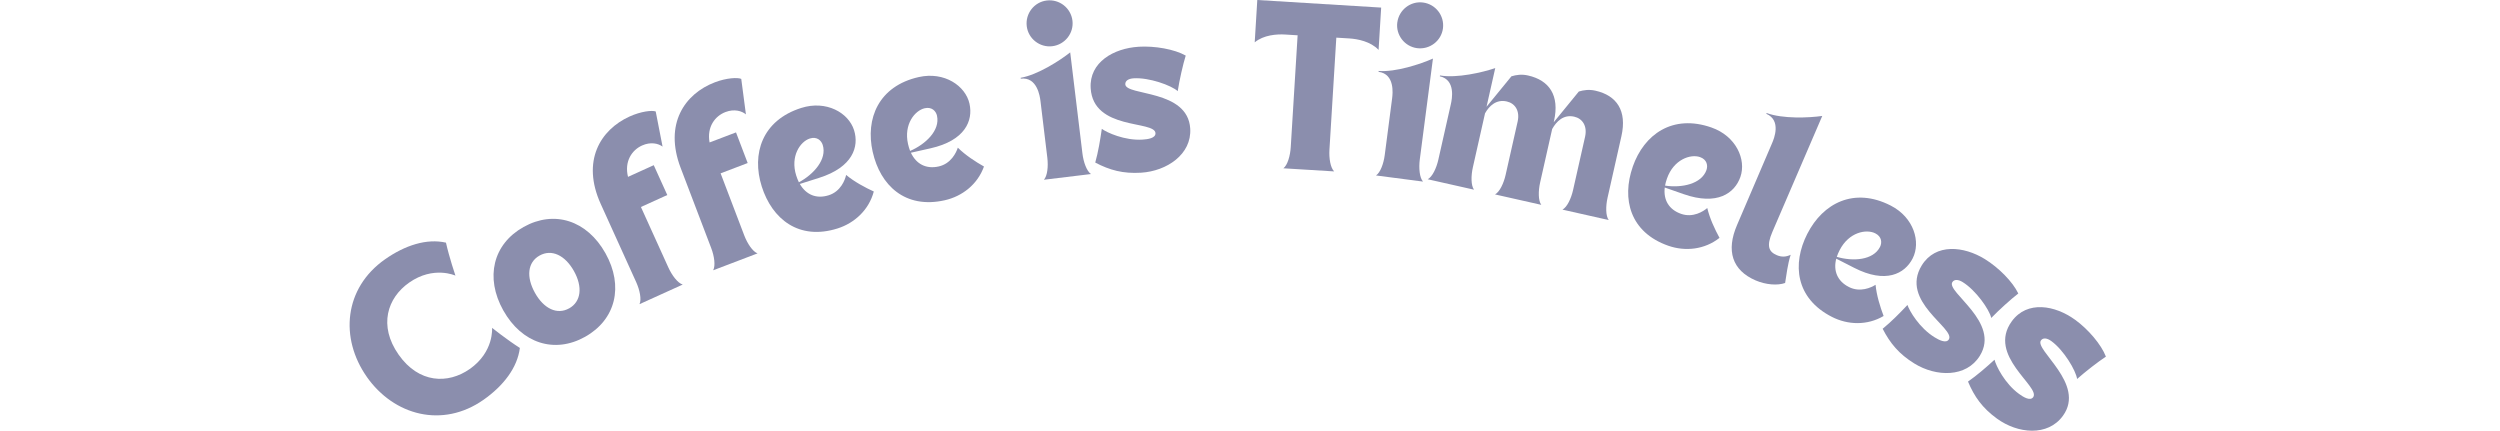
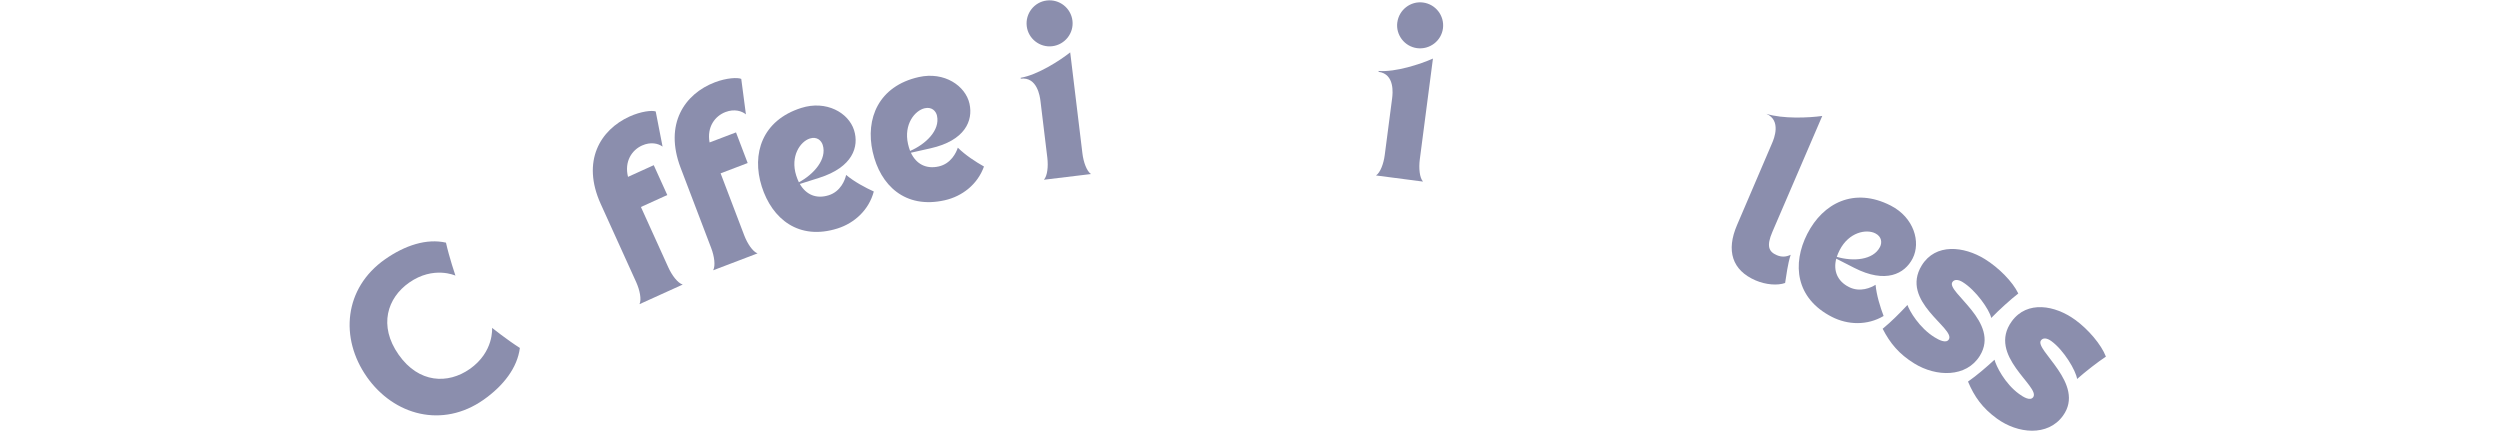
<svg xmlns="http://www.w3.org/2000/svg" width="1044" height="180" viewBox="0 0 1044 180" fill="none">
  <path d="M153.167 157.35C141.837 141.2 143.627 120.33 160.777 108.29C169.147 102.42 178.187 99.5 186.237 101.33C187.627 107.57 190.187 115.1 190.187 115.1C190.187 115.1 181.057 110.87 170.857 118.02C161.777 124.39 157.947 135.97 166.467 148.11C174.907 160.13 187.097 160.46 196.177 154.09C206.377 146.93 205.487 136.91 205.487 136.91C205.487 136.91 211.697 141.87 217.097 145.3C216.077 153.49 210.307 161.06 201.937 166.94C184.787 178.98 164.507 173.51 153.167 157.37V157.35Z" fill="#8B8EAD" />
-   <path d="M210.177 129.64C202.477 115.88 205.887 101.92 218.647 94.79C231.467 87.62 245.147 92.01 252.847 105.77C260.547 119.53 257.137 133.49 244.317 140.66C231.557 147.8 217.887 143.4 210.187 129.64H210.177ZM237.667 128.78C242.697 125.97 243.377 119.81 239.687 113.21C235.957 106.55 230.357 103.91 225.327 106.72C220.297 109.53 219.687 115.65 223.407 122.31C227.097 128.91 232.637 131.58 237.667 128.77V128.78Z" fill="#8B8EAD" />
  <path d="M267.067 127C267.977 125 267.157 121.11 265.677 117.83L250.867 85.18C242.747 67.28 250.657 54.21 262.917 48.65C267.707 46.48 272.297 45.98 273.827 46.55L276.687 61.22C274.897 59.9 271.707 59.13 268.097 60.77C263.897 62.67 260.657 67.38 262.257 73.86L273.007 68.98L278.657 81.44L267.647 86.44L279.097 111.68C280.587 114.96 283.007 118.21 285.107 118.83L267.077 127.01L267.067 127Z" fill="#8B8EAD" />
  <path d="M297.827 112.85C298.857 110.91 298.287 106.97 297.007 103.61L284.237 70.1C277.237 51.73 285.937 39.17 298.527 34.37C303.437 32.5 308.057 32.28 309.547 32.95L311.497 47.77C309.797 46.34 306.657 45.38 302.957 46.79C298.647 48.43 295.127 52.93 296.317 59.49L307.357 55.29L312.227 68.08L300.927 72.39L310.797 98.3C312.077 101.66 314.297 105.06 316.357 105.81L297.857 112.86L297.827 112.85Z" fill="#8B8EAD" />
  <path d="M318.097 77.85C313.807 64.26 318.217 50.26 334.617 45.07C345.047 41.77 354.347 47.07 356.647 54.34C358.837 61.27 356.107 69.84 342.037 74.28L334.007 76.82C336.647 81.35 340.917 83.17 346.067 81.54C351.077 79.96 352.887 75.16 353.347 73.05C356.737 75.9 361.277 78.32 364.897 79.97C362.867 87.63 356.897 93.14 349.767 95.4C333.567 100.52 322.397 91.44 318.097 77.85ZM343.567 60.52C342.977 58.67 341.147 56.91 338.187 57.84C334.207 59.1 329.937 65.2 332.497 73.3C332.827 74.33 333.197 75.27 333.617 76.12C339.817 72.8 345.447 66.49 343.567 60.52Z" fill="#8B8EAD" />
  <path d="M364.437 63.44C361.307 49.53 366.897 35.95 383.687 32.18C394.367 29.78 403.187 35.84 404.857 43.29C406.447 50.39 403.007 58.69 388.607 61.93L380.387 63.78C382.637 68.52 386.737 70.69 392.007 69.51C397.137 68.36 399.337 63.73 399.987 61.66C403.127 64.79 407.447 67.58 410.907 69.54C408.227 77.01 401.827 81.99 394.517 83.63C377.937 87.36 367.577 77.36 364.447 63.45L364.437 63.44ZM391.297 48.33C390.867 46.43 389.187 44.52 386.167 45.2C382.097 46.12 377.327 51.84 379.187 60.13C379.427 61.18 379.717 62.15 380.057 63.03C386.517 60.25 392.667 54.44 391.287 48.33H391.297Z" fill="#8B8EAD" />
  <path d="M446.917 21.87L452.017 64.05C452.447 67.62 453.777 71.45 455.597 72.68L435.937 75.06C437.407 73.43 437.797 69.47 437.367 65.89L434.507 42.23C434.267 40.23 433.127 32.02 426.267 32.85L426.227 32.49C433.257 31.28 442.487 25.38 446.917 21.87ZM428.767 10.94C428.127 5.65 431.897 0.84 437.117 0.21C442.407 -0.43 447.217 3.34 447.857 8.63C448.487 13.85 444.717 18.66 439.427 19.3C434.207 19.93 429.397 16.16 428.767 10.94Z" fill="#8B8EAD" />
-   <path d="M475.447 19.52C482.207 19.1 490.447 20.54 495.157 23.21C494.017 26.89 492.537 33.4 491.817 38.06C489.137 35.63 479.847 32.31 473.447 32.7C471.147 32.84 469.837 33.79 469.927 35.23C470.227 40.12 496.017 37.23 497.037 53.68C497.707 64.46 487.237 71.45 476.537 72.12C468.987 72.59 463.417 71.06 457.377 67.89C458.617 63.48 459.457 58.38 460.117 53.8C462.157 55.33 469.657 58.77 477.137 58.3C479.217 58.17 482.657 57.74 482.527 55.59C482.197 50.2 456.557 54.53 455.467 36.85C454.797 25.93 465.187 20.16 475.467 19.53L475.447 19.52Z" fill="#8B8EAD" />
-   <path d="M576.777 3.16L575.697 20.84C572.377 17.32 566.957 16.26 563.437 16.05L558.047 15.72L555.177 62.51C554.957 66.1 555.577 70.04 557.147 71.58L535.947 70.28C537.687 68.94 538.797 65.04 539.017 61.45L541.887 14.74L536.717 14.42C533.197 14.2 527.687 14.59 523.967 17.68L525.047 0L576.797 3.17L576.777 3.16Z" fill="#8B8EAD" />
  <path d="M598.397 24.46L592.907 66.58C592.447 70.15 592.787 74.19 594.247 75.83L574.617 73.27C576.447 72.06 577.807 68.31 578.267 64.74L581.347 41.11C581.607 39.11 582.537 30.88 575.677 29.99L575.727 29.63C582.837 30.19 593.237 26.76 598.407 24.45L598.397 24.46ZM583.517 9.38C584.207 4.1 589.047 0.37 594.257 1.05C599.537 1.74 603.267 6.58 602.577 11.86C601.897 17.07 597.057 20.8 591.767 20.11C586.557 19.43 582.827 14.59 583.507 9.38H583.517Z" fill="#8B8EAD" />
-   <path d="M624.417 28.43L620.777 44.58L631.167 31.87C633.227 31.23 635.507 30.93 638.107 31.52C647.027 33.53 651.347 39.89 648.957 50.5L648.827 51.06L659.317 38.22C661.377 37.58 663.657 37.28 666.257 37.87C675.177 39.88 679.497 46.24 677.107 56.85L671.317 82.56C670.527 86.07 670.497 90.12 671.797 91.89L652.487 87.54C654.417 86.5 656.117 82.9 656.907 79.38L661.927 57.12C662.937 52.62 660.837 49.5 657.397 48.72C652.827 47.69 649.917 50.8 648.187 53.88L643.157 76.21C642.367 79.72 642.337 83.77 643.637 85.54L624.327 81.19C626.257 80.15 627.957 76.55 628.747 73.03L633.767 50.77C634.777 46.27 632.677 43.15 629.237 42.37C624.817 41.37 621.877 44.25 620.147 47.33L615.067 69.88C614.277 73.39 614.247 77.44 615.547 79.21L596.227 74.86C598.157 73.82 599.857 70.22 600.647 66.7L605.887 43.45C606.327 41.48 608.007 33.37 601.267 31.86L601.347 31.51C608.377 32.73 619.047 30.26 624.397 28.44L624.417 28.43Z" fill="#8B8EAD" />
-   <path d="M681.837 69.6C686.537 56.14 698.447 47.56 714.697 53.24C725.027 56.85 729.307 66.65 726.797 73.86C724.397 80.73 717.087 85.95 703.147 81.09L695.197 78.31C694.597 83.52 696.937 87.53 702.037 89.31C706.997 91.04 711.317 88.28 712.957 86.87C713.967 91.19 716.157 95.84 718.067 99.33C711.847 104.25 703.777 105.09 696.707 102.63C680.667 97.03 677.147 83.07 681.847 69.61L681.837 69.6ZM712.627 70.97C713.267 69.13 712.847 66.62 709.927 65.6C705.987 64.22 698.917 66.56 696.117 74.58C695.757 75.6 695.497 76.58 695.327 77.51C702.277 78.56 710.567 76.88 712.637 70.97H712.627Z" fill="#8B8EAD" />
-   <path d="M737.617 47.53L737.757 47.2C744.447 49.69 755.387 49.22 760.977 48.42L740.147 96.83C737.557 102.85 738.687 105.14 741.997 106.56C744.047 107.44 745.907 107.3 747.787 106.39C746.477 110.53 746.017 114.88 745.467 118.17C742.307 119.32 737.387 118.92 733.147 117.1C723.297 112.86 720.787 104.65 725.377 94C725.377 94 739.227 61.63 740.027 59.78C740.827 57.93 743.967 50.27 737.617 47.53Z" fill="#8B8EAD" />
+   <path d="M737.617 47.53C744.447 49.69 755.387 49.22 760.977 48.42L740.147 96.83C737.557 102.85 738.687 105.14 741.997 106.56C744.047 107.44 745.907 107.3 747.787 106.39C746.477 110.53 746.017 114.88 745.467 118.17C742.307 119.32 737.387 118.92 733.147 117.1C723.297 112.86 720.787 104.65 725.377 94C725.377 94 739.227 61.63 740.027 59.78C740.827 57.93 743.967 50.27 737.617 47.53Z" fill="#8B8EAD" />
  <path d="M754.767 97.58C761.257 84.89 774.227 78.01 789.547 85.84C799.297 90.82 802.197 101.12 798.727 107.91C795.417 114.39 787.457 118.57 774.317 111.85L766.817 108.02C765.517 113.1 767.287 117.4 772.087 119.85C776.767 122.24 781.427 120.09 783.237 118.92C783.647 123.34 785.187 128.24 786.597 131.96C779.767 135.99 771.657 135.73 764.987 132.32C749.857 124.59 748.277 110.28 754.757 97.58H754.767ZM785.087 103.13C785.967 101.4 785.897 98.85 783.137 97.45C779.417 95.55 772.097 96.9 768.227 104.47C767.737 105.43 767.337 106.36 767.047 107.26C773.797 109.25 782.237 108.71 785.087 103.13Z" fill="#8B8EAD" />
  <path d="M828.867 108.19C834.627 111.74 840.527 117.67 842.837 122.57C839.777 124.92 834.827 129.39 831.547 132.78C830.767 129.25 825.087 121.18 819.627 117.81C817.667 116.6 816.047 116.62 815.287 117.84C812.717 122.01 835.457 134.52 826.797 148.55C821.127 157.74 808.547 157.43 799.417 151.79C792.987 147.82 789.307 143.35 786.197 137.29C789.757 134.41 793.377 130.72 796.557 127.35C797.347 129.78 801.487 136.91 807.867 140.84C809.647 141.94 812.697 143.57 813.837 141.73C816.677 137.13 793.237 125.89 802.537 110.81C808.287 101.5 820.097 102.78 828.867 108.19Z" fill="#8B8EAD" />
  <path d="M866.577 133.54C872.057 137.52 877.497 143.87 879.427 148.93C876.207 151.04 870.927 155.12 867.397 158.26C866.877 154.68 861.827 146.2 856.637 142.44C854.777 141.09 853.157 140.98 852.307 142.15C849.427 146.11 871.167 160.3 861.477 173.64C855.127 182.38 842.607 181.12 833.927 174.81C827.807 170.37 824.487 165.64 821.837 159.35C825.597 156.74 829.497 153.34 832.917 150.22C833.517 152.7 837.117 160.12 843.177 164.52C844.867 165.75 847.787 167.6 849.057 165.86C852.227 161.49 829.707 148.51 840.117 134.18C846.547 125.33 858.237 127.49 866.567 133.54H866.577Z" fill="#8B8EAD" />
</svg>